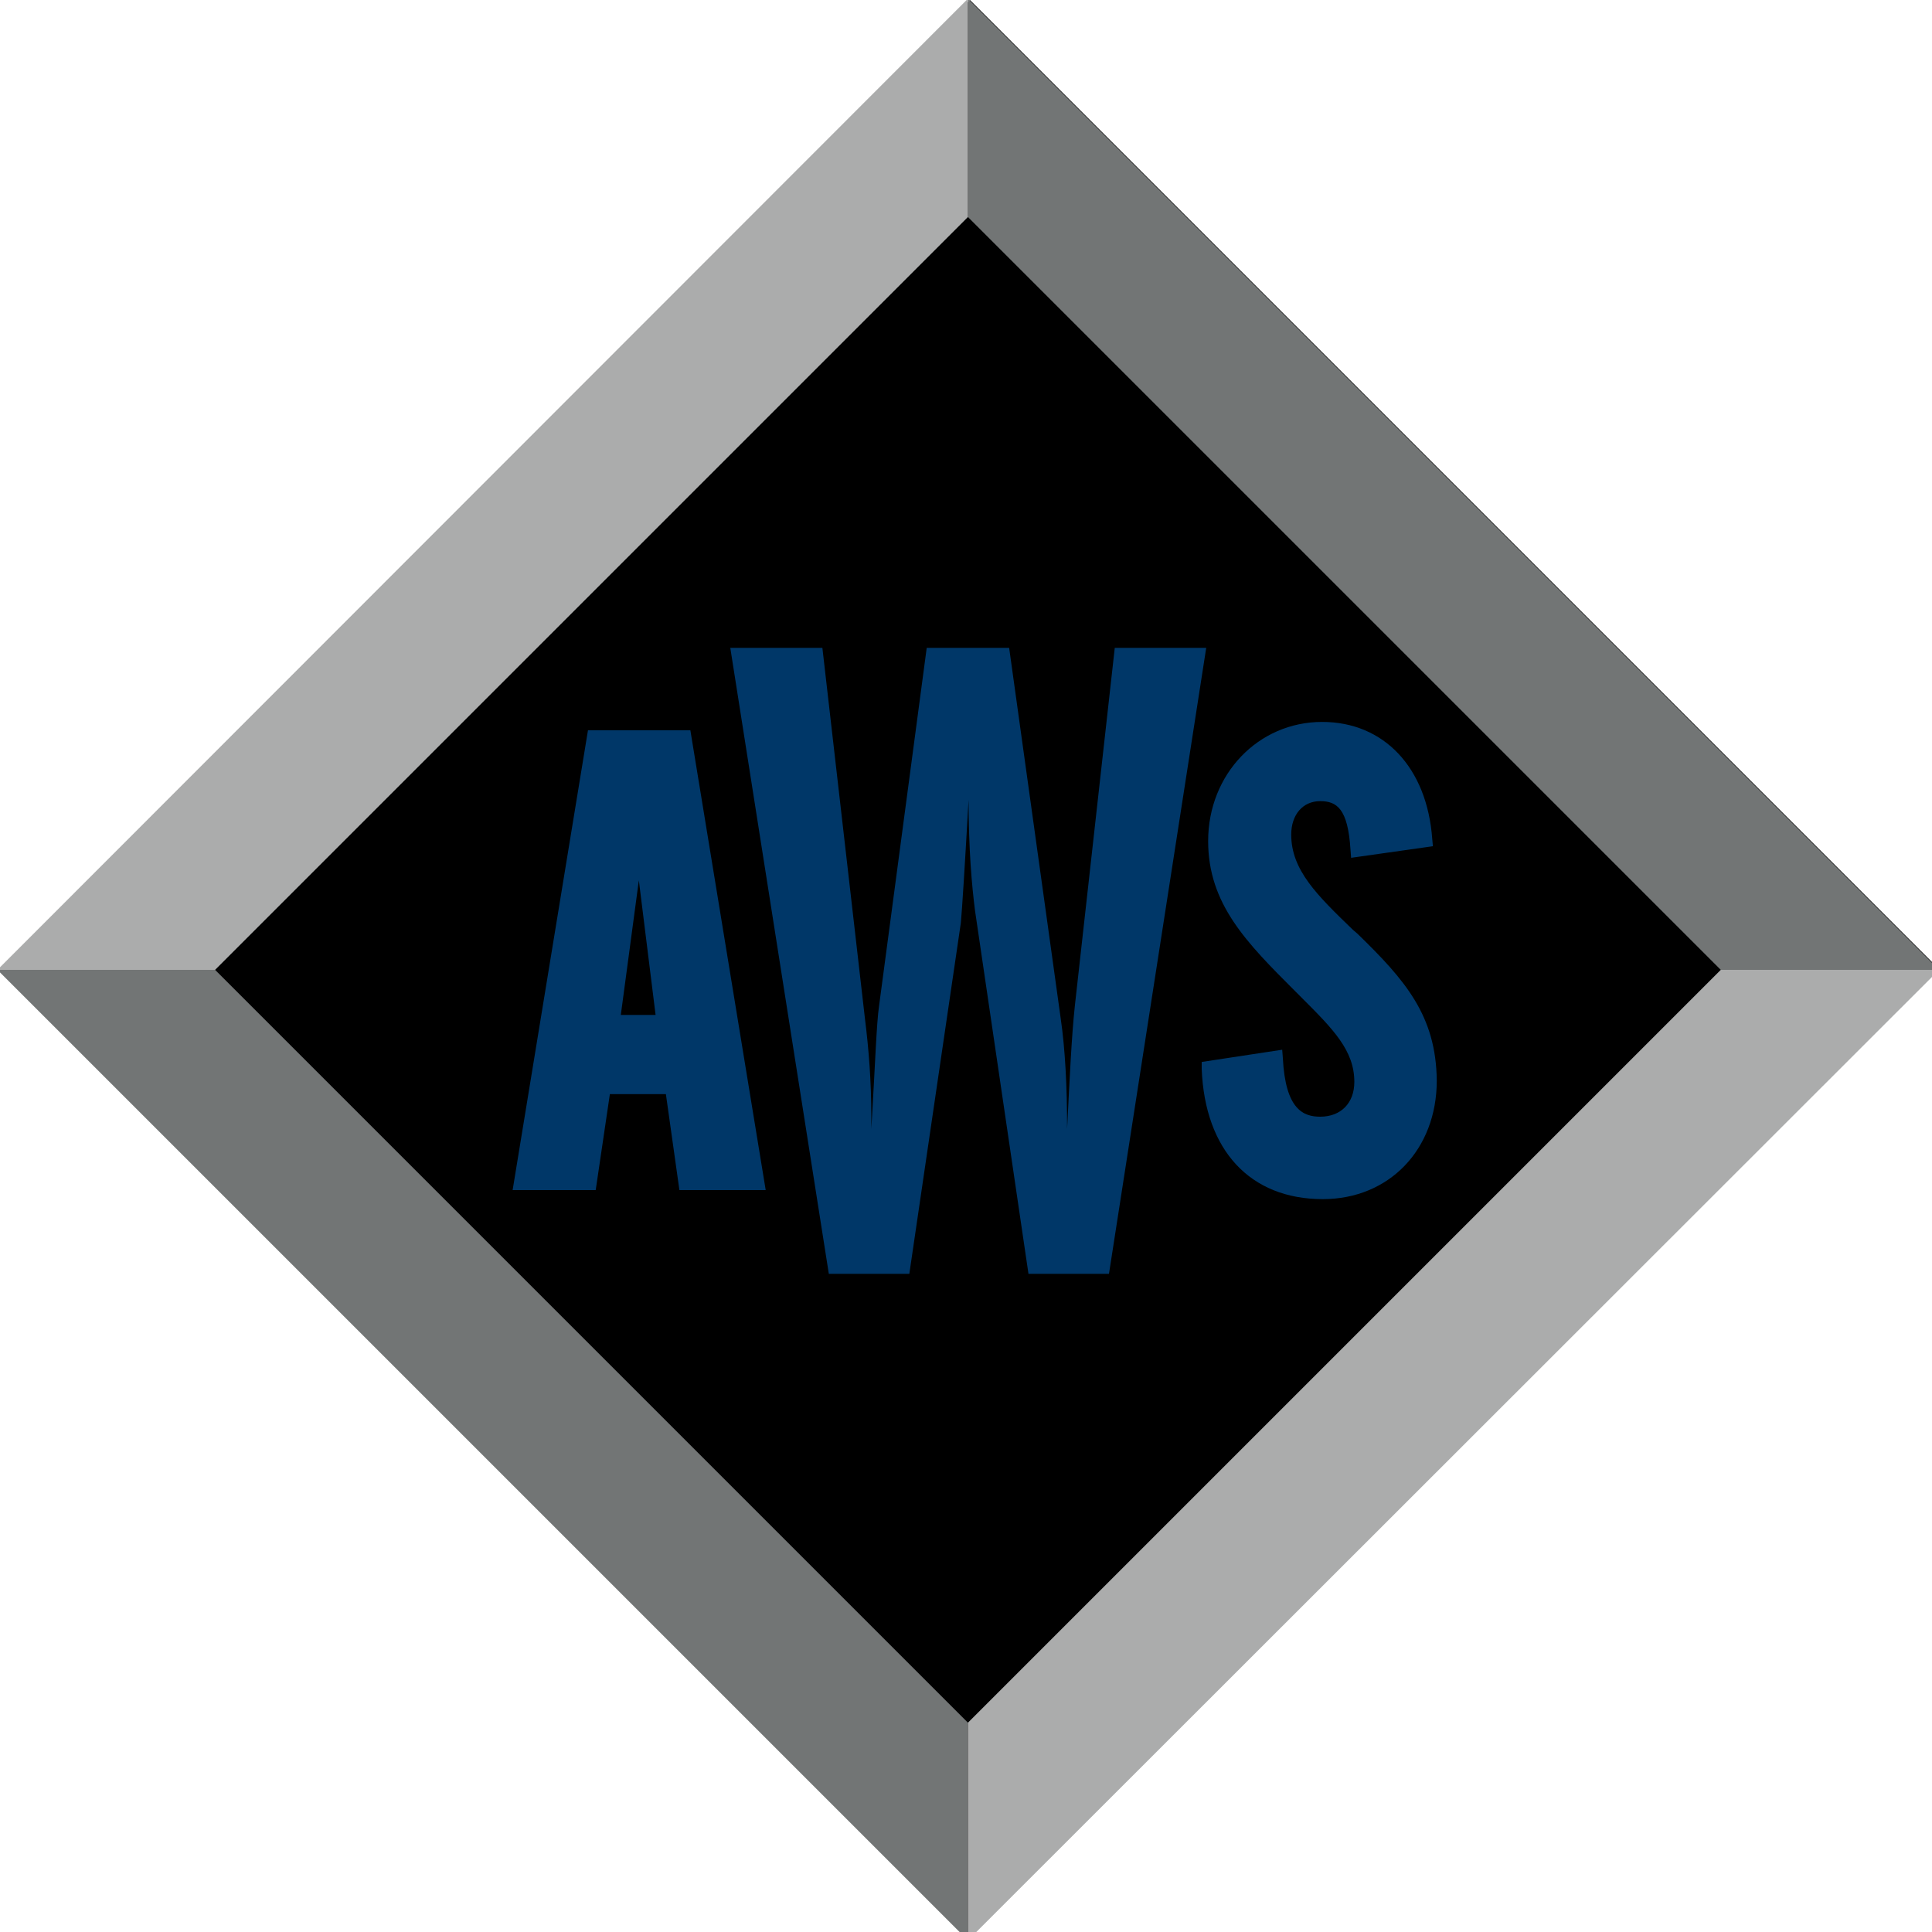
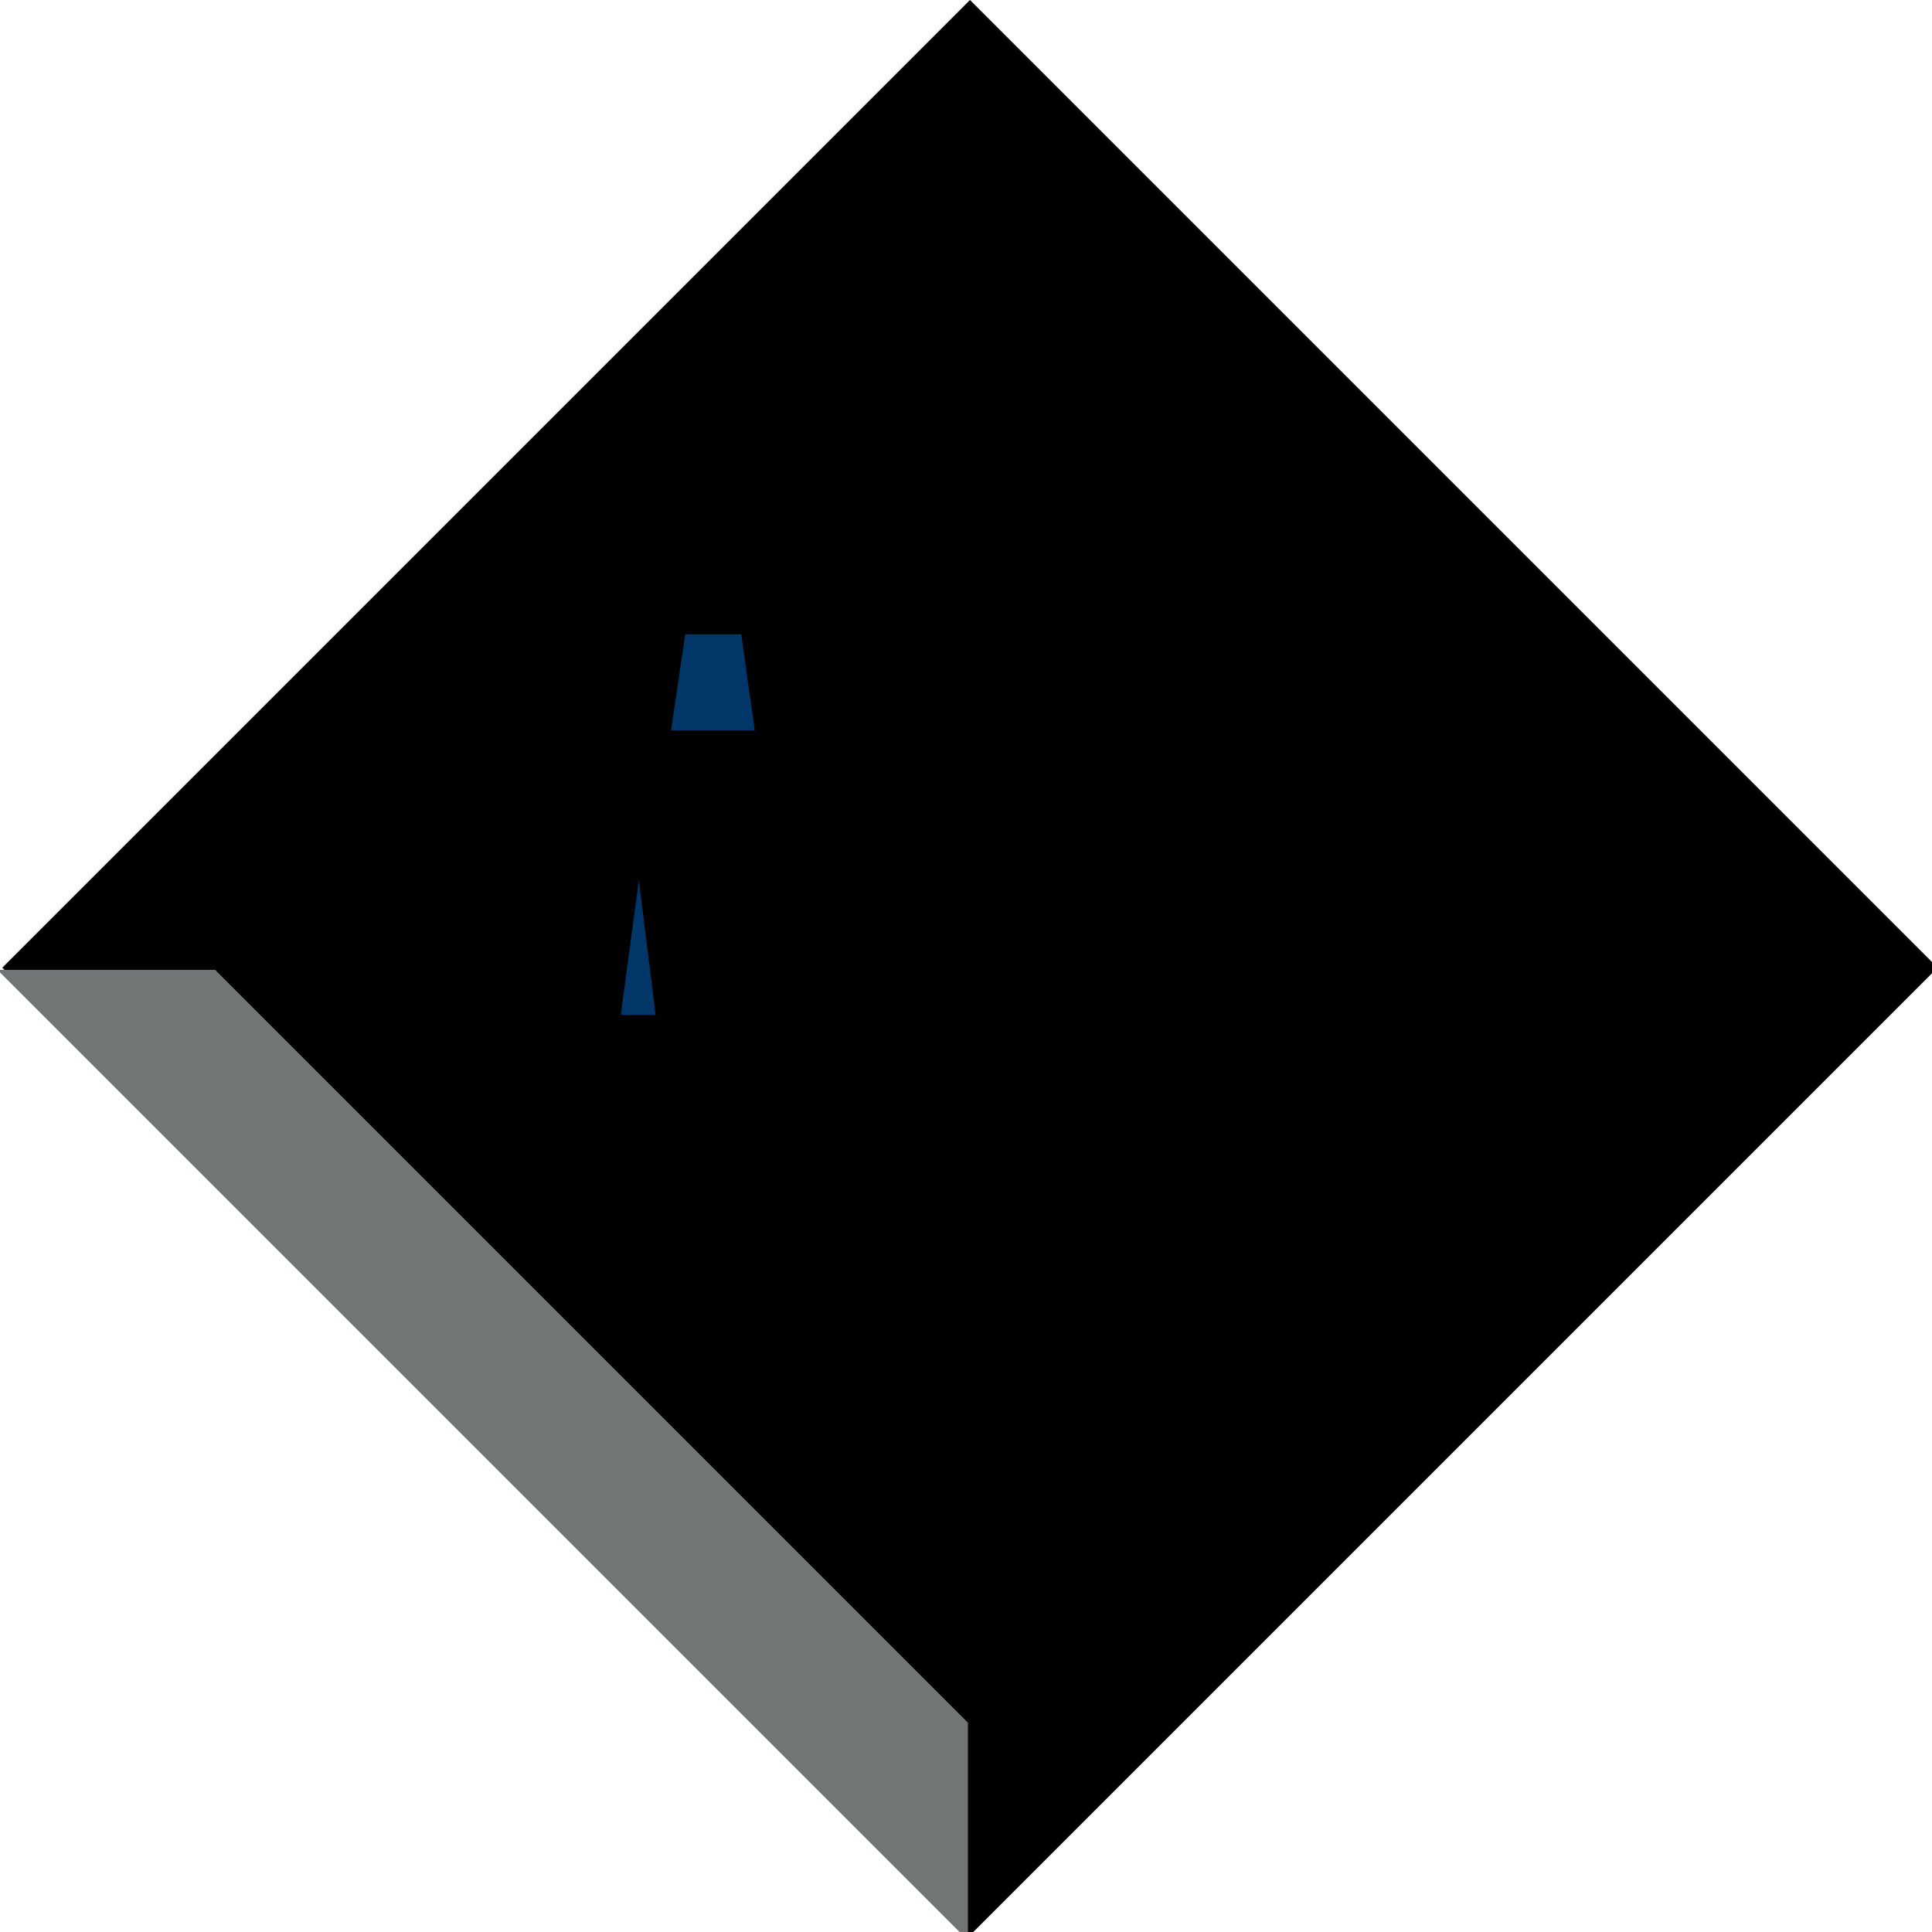
<svg xmlns="http://www.w3.org/2000/svg" version="1.1" id="layer" x="0px" y="0px" xml:space="preserve" viewBox="0 0 75 75">
  <style type="text/css">
									.st0{fill:#003768;}
									.st1{fill:#727575;}
									.st2{fill:#ABACAC;}
								</style>
  <g transform="rotate(45) scale(.25)">
    <rect id="myRect" x="106.5" y="-106.5" height="212.5" width="212.5" fill="black">
								</rect>
  </g>
  <g transform="translate(-42.5,-18) scale(.25)">
-     <path class="st0" d="M277.2,185.4h-15.9l-11.7,71.4h12.9l2.2-14.9h8.7l2.1,14.9h13.4L277.2,185.4z M271.8,229.6h-5.4l2.8-20.9   L271.8,229.6z" />
-     <path class="st0" d="M297.7,172.6l6.6,57.5c0.6,4.8,1,9.8,1,15.3v1.9c0.6-10,0.8-16.4,1.2-19.1l7.4-55.6h12.8l8,57.5   c0.7,4.8,1,10.6,1,17.2c0.4-8.1,0.7-14.4,1.2-19.1l6.2-55.6h14.2l-15.1,97.2h-12.5l-8.3-56.4c-0.5-3.9-1-9.6-1-17.2   c-0.6,10.6-1,16.9-1.2,19.1l-8,54.5h-12.5l-15.3-97.2H297.7z" />
-     <path class="st0" d="M380.8,217l-0.7-0.6c-5.6-5.4-9.6-9.3-9.6-14.8c0-3.1,1.8-5.2,4.5-5.2c2.6,0,4.3,1.2,4.7,7.5l0.1,1.3l12.7-1.8   l-0.1-1.1c-0.8-11.1-7.5-18.2-17.1-18.2c-9.9,0-17.7,8.1-17.7,18.5c0,9.8,6,15.8,13.5,23.3l1,1c4.9,4.9,8.2,8.2,8.2,13.1   c0,3.3-2.1,5.4-5.3,5.4c-2.6,0-5.4-1.1-5.8-9.1l-0.1-1.3l-12.5,1.9l0,1.1c0.5,12.6,7.5,20.2,18.8,20.2c10.3,0,17.7-7.7,17.7-18.4   C393,229.7,388.2,224.2,380.8,217" />
+     <path class="st0" d="M277.2,185.4h-15.9h12.9l2.2-14.9h8.7l2.1,14.9h13.4L277.2,185.4z M271.8,229.6h-5.4l2.8-20.9   L271.8,229.6z" />
    <polygon class="st1" points="203.4,222.6 203.4,222.6 169.6,222.6 320.3,373.3 320.3,339.5  " />
-     <polygon class="st1" points="437.2,222.6 471.1,222.6 320.3,71.8 320.3,105.7  " />
-     <polygon class="st2" points="320.3,105.7 320.3,71.8 169.6,222.6 203.4,222.6  " />
-     <polygon class="st2" points="437.2,222.6 437.2,222.6 320.3,339.5 320.3,373.3 471.1,222.6  " />
  </g>
</svg>